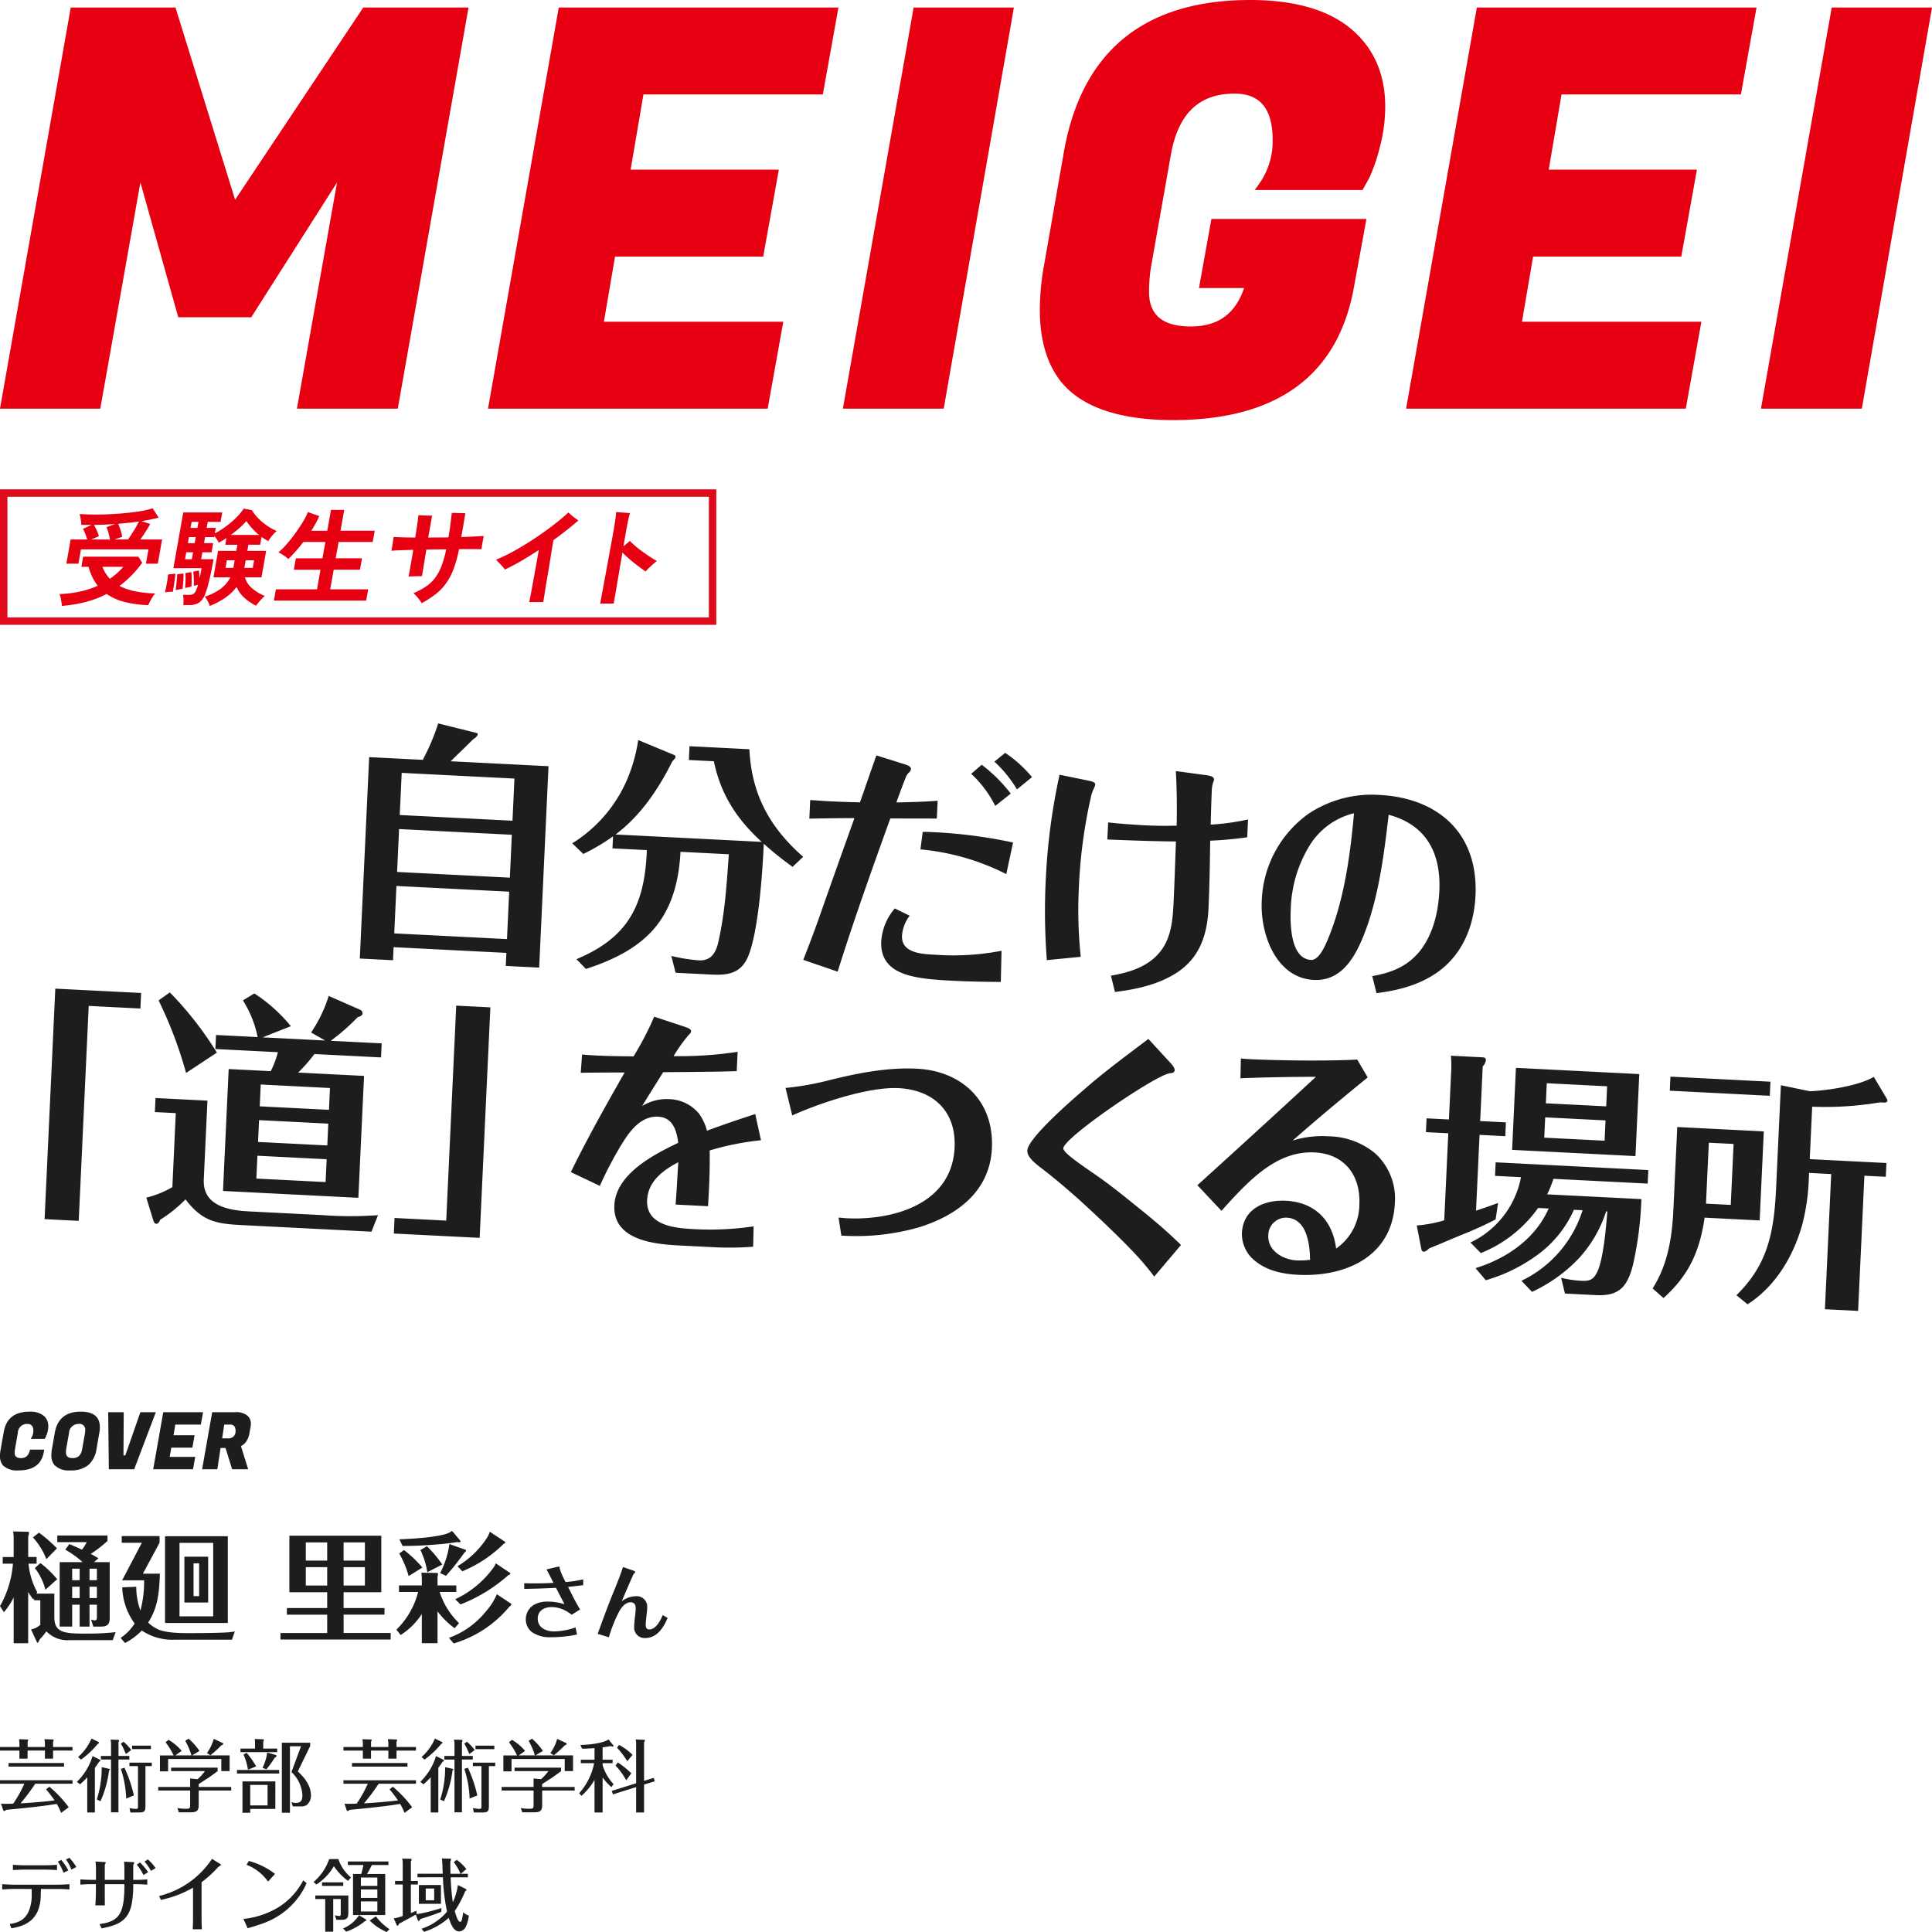
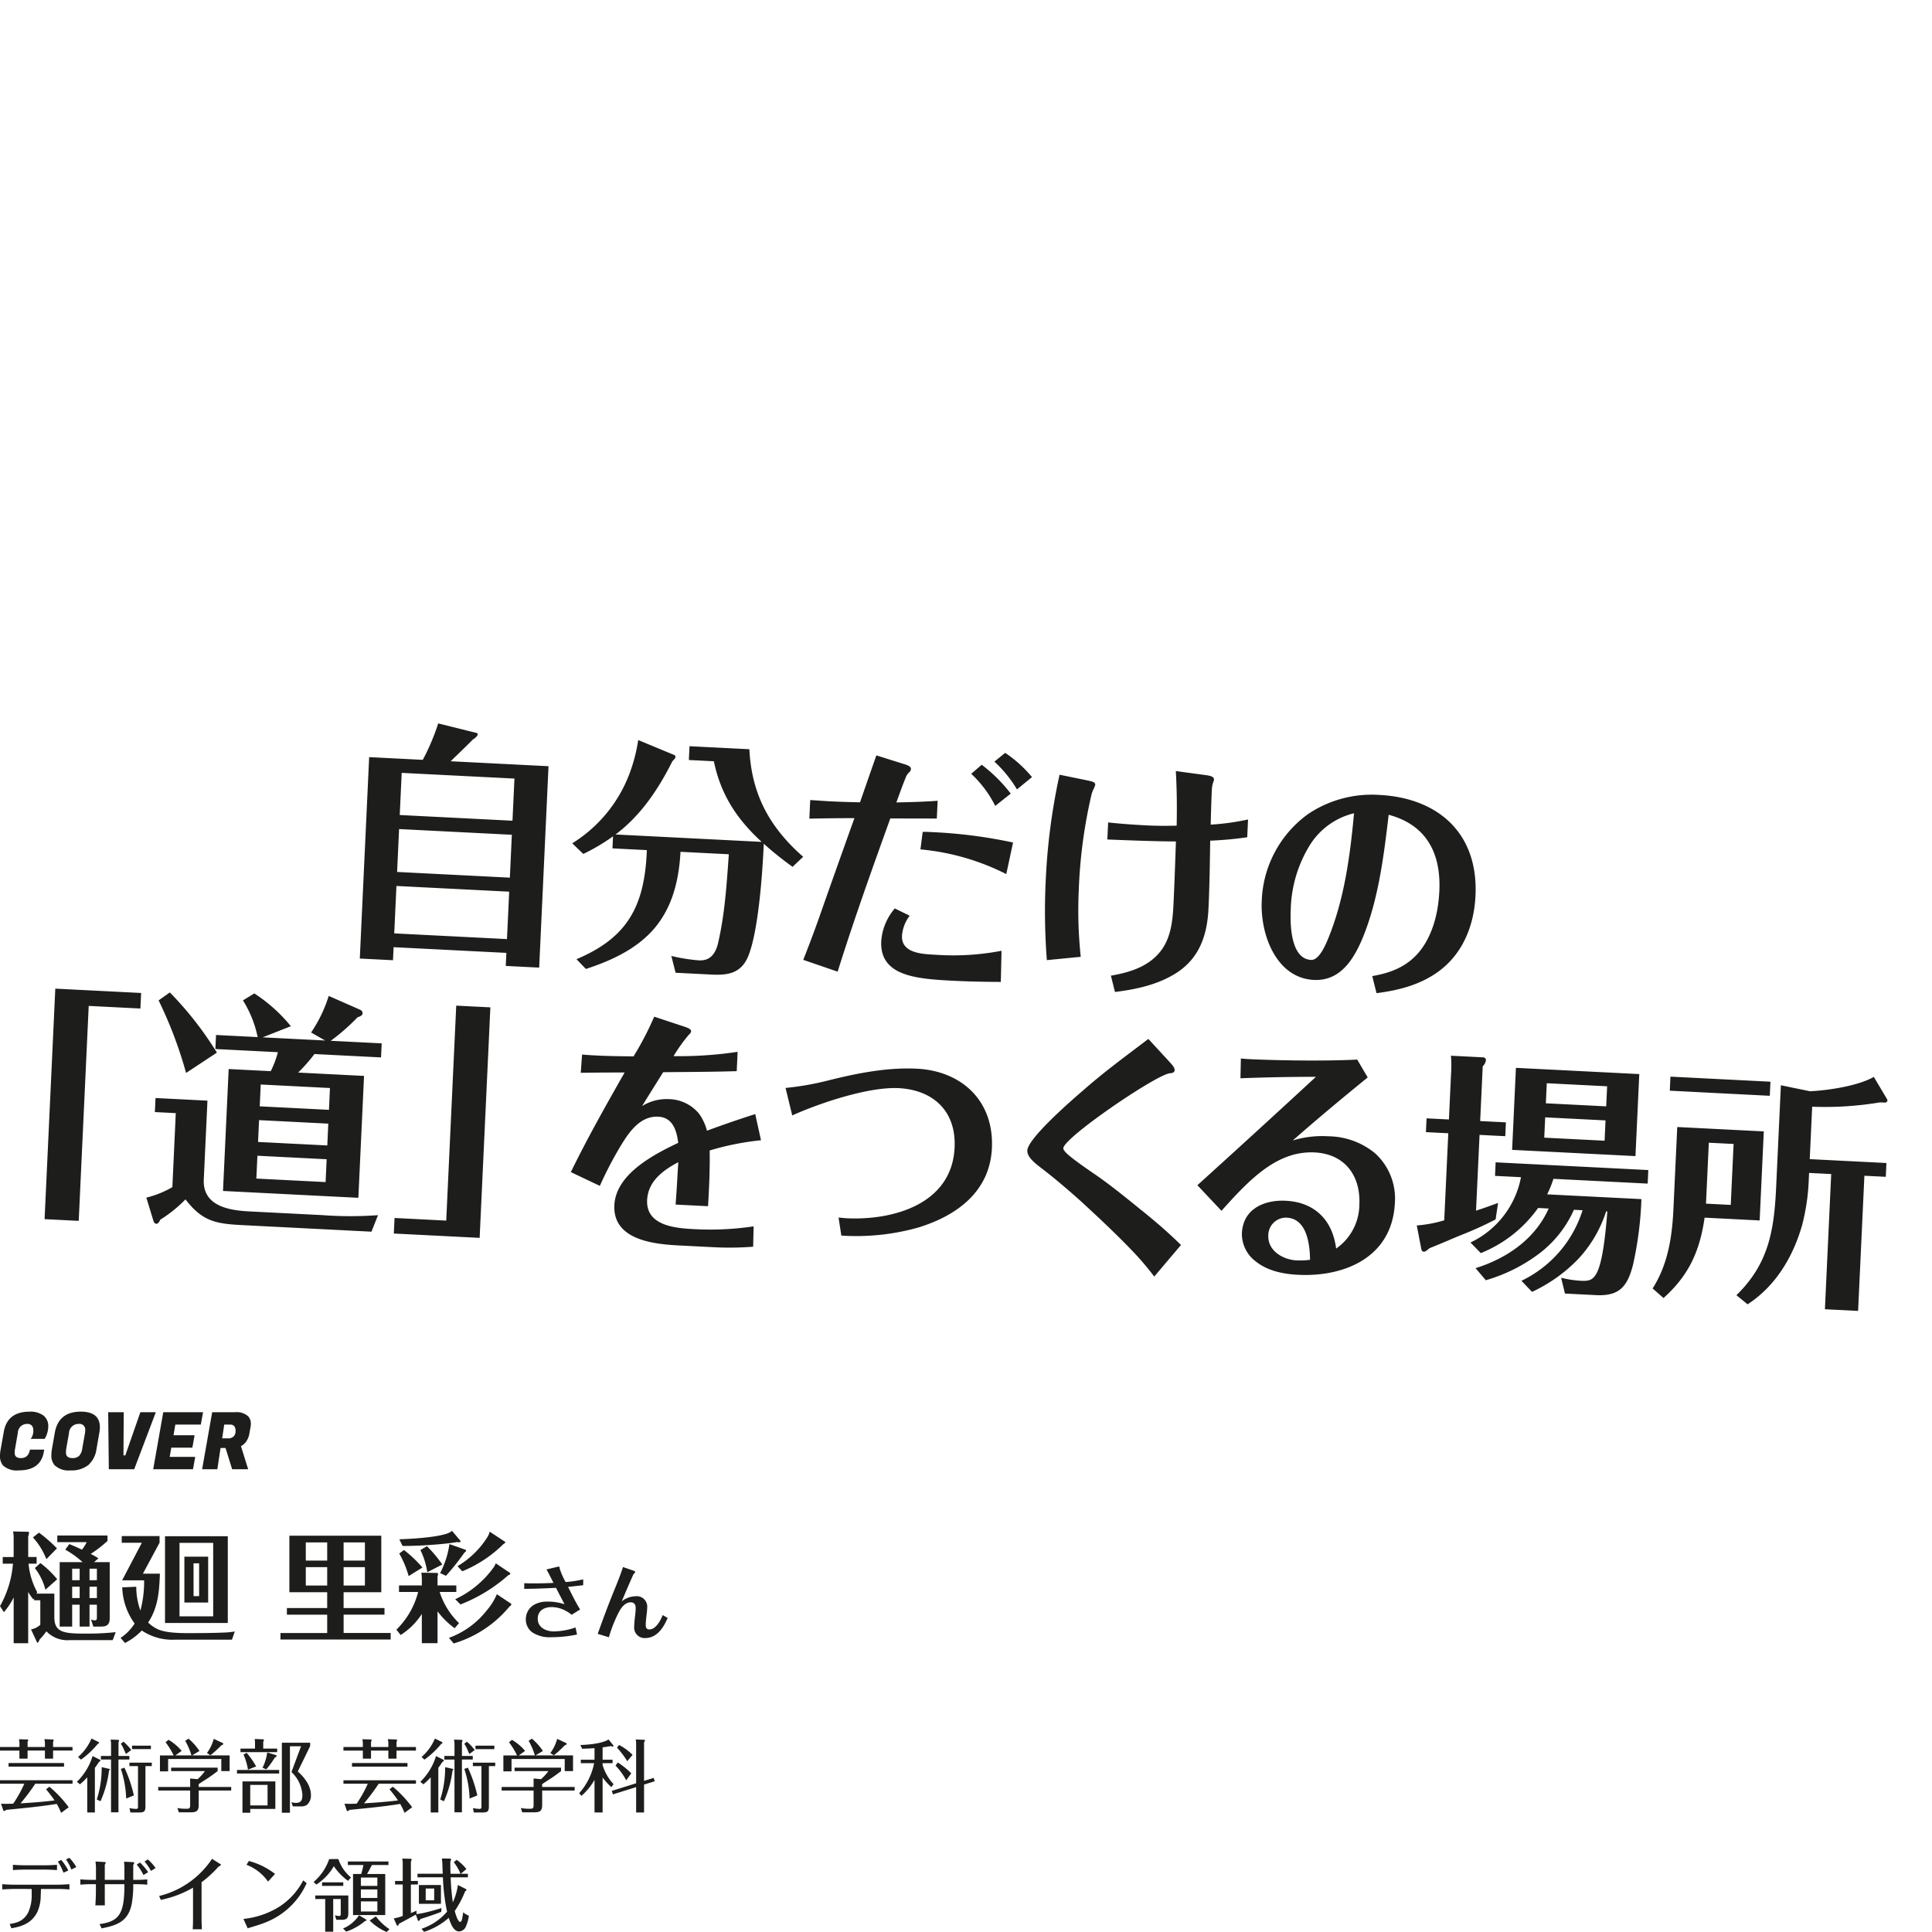
<svg xmlns="http://www.w3.org/2000/svg" width="390" height="390" viewBox="0 0 390 390">
  <defs>
    <clipPath id="clip-path">
-       <rect id="長方形_6836" data-name="長方形 6836" width="390" height="126.136" fill="none" />
-     </clipPath>
+       </clipPath>
  </defs>
  <g id="p_slide_03" transform="translate(-733 -239)">
    <g id="t_info_03" transform="translate(733 518.592)">
      <path id="パス_12528" data-name="パス 12528" d="M6.024-13.944H7.656v-1.344h-1.7V-19.44a2.957,2.957,0,0,0,.168-.7c0-.1-.048-.24-.168-.24L2.9-20.448a6.821,6.821,0,0,1,.12,1.392v3.768H.816v1.344H2.88A20.732,20.732,0,0,1,.264-5.376l.792,1.224A14.544,14.544,0,0,0,3.024-7.128v9.24H5.952V-8.232A13.4,13.4,0,0,0,7.008-6.7l.144-.288v.432H8.4v4.944a3.656,3.656,0,0,1-1.872.936l1.2,2.592c.024.048.072.1.1.1.1,0,.216-.1.432-.648A12.853,12.853,0,0,0,9.624-.288a5.9,5.9,0,0,0,4.752,1.776h8.64l.6-1.608a51.432,51.432,0,0,1-5.76.288H17.04c-4.176,0-5.808-.408-5.808-3.36V-7.9h-3.6l.144-.288A14.913,14.913,0,0,1,6.024-13.944Zm2.112-6.264-1.224.96a14.31,14.31,0,0,1,2.712,4.392L11.76-17.04A30.32,30.32,0,0,0,8.136-20.208Zm10.2,14.544h1.488v2.592c0,.288-.048.576-.408.576a2.744,2.744,0,0,1-.768-.168L19.1-1.248h1.56c1.224,0,1.752-.432,1.752-1.68V-14.256H19.248l.888-.768a14.441,14.441,0,0,0-1.56-.888,25.457,25.457,0,0,0,3.384-2.616v-1.1H11.832v1.344H17.76a7.669,7.669,0,0,1-.96,1.512c-.84-.408-1.68-.768-2.544-1.128l-.816,1.128a19.084,19.084,0,0,1,3.5,2.52H12.312V-1.248h2.52V-5.664h1.512v4.416h1.992Zm-9.912-8.4L7.3-13.056A11.966,11.966,0,0,1,9.432-8.688L11.808-10.8A19.809,19.809,0,0,0,8.424-14.064Zm7.92,1.128v2.328H14.832v-2.328Zm1.992,0h1.488v2.328H18.336Zm0,5.928v-2.28h1.488v2.28Zm-1.992,0H14.832v-2.28h1.512ZM30.168-2.064c2.04-3.072,2.232-6.312,2.376-9.864H29.112l3.36-6.24v-1.344H24.84v1.344H28.9l-3.984,7.584h4.44a22.689,22.689,0,0,1-.744,6.1,13.76,13.76,0,0,1-.84-4.8l-2.832.12a13.086,13.086,0,0,0,2.5,7.3,9.614,9.614,0,0,1-2.832,2.9l.888,1.032a12.452,12.452,0,0,0,3.384-2.52,11.092,11.092,0,0,0,6.84,1.848H47.088l.576-1.656a14.711,14.711,0,0,1-2.04.216c-2.352.1-4.872.12-7.272.12-1.872,0-4.512-.048-6.144-.744A7,7,0,0,1,30.168-2.064Zm3.408-17.424v17.52H46.248v-17.52ZM36.5-18.144H43.3V-3.312H36.5Zm.984,2.784V-6.1h4.8V-15.36Zm1.848,1.344h1.128v6.624H39.336ZM69.624-8.184h7.608v-11.4H58.68v11.4h7.632v3.192H58.176v1.344h8.136v3.7H56.88v1.32H79.128V.048h-9.5v-3.7H77.88V-4.992H69.624Zm0-6.384V-18.24h4.3v3.672Zm-3.312,0h-4.32V-18.24h4.32Zm3.312,1.32h4.3v3.72h-4.3Zm-3.312,0v3.72h-4.32v-3.72ZM80.88-18.864l.648,1.344q2.844,0,5.688-.216c1.8-.12,3.6-.288,5.376-.576l.144.024a1.292,1.292,0,0,0,.264.024c.1,0,.24-.1.24-.168s-.024-.12-.168-.288l-1.56-1.848a3.6,3.6,0,0,1-1.08.576C88.032-19.224,83.5-18.96,80.88-18.864ZM99.12-20.4a4.1,4.1,0,0,1-.5,1.152,18.039,18.039,0,0,1-6,5.808l.96,1.032a25.5,25.5,0,0,0,8.256-5.448c.336-.216.432-.288.432-.408,0-.048,0-.072-.12-.144Zm-8.136,2.5a17.981,17.981,0,0,1-1.872,5.856l1.176.552a49.7,49.7,0,0,0,3.72-4.68c.216-.144.336-.264.336-.432,0-.1-.024-.12-.1-.144Zm-4.536.432-1.32.768a15.481,15.481,0,0,1,1.392,4.488l3.024-1.56A25.275,25.275,0,0,0,86.448-17.472Zm-4.632.768-.96.7a19.912,19.912,0,0,1,1.9,4.56l2.784-1.728A25.887,25.887,0,0,0,81.816-16.7Zm18.528,2.688a4.461,4.461,0,0,1-.552.984A19.966,19.966,0,0,1,92.16-6.768l1.056,1.056a31.94,31.94,0,0,0,9.624-5.88c.288-.12.432-.192.432-.384,0-.072-.048-.1-.192-.192ZM89.016-8.232h3.36v-1.32H88.584v-1.824a1.279,1.279,0,0,0,.1-.456c0-.1-.048-.24-.168-.24L85.32-12.12a10.51,10.51,0,0,1,.1,1.224v1.344H80.808v1.32h3.864A16.245,16.245,0,0,1,80.28-.624l.864,1.08a14.14,14.14,0,0,0,4.272-4.248v5.9h3.168V-4.32A16.615,16.615,0,0,0,92.04-.912l.888-1.032A15.078,15.078,0,0,1,89.016-8.232Zm11.544.456a12.209,12.209,0,0,1-2.04,3.264,17.075,17.075,0,0,1-7.632,5.544l.96,1.128A23.126,23.126,0,0,0,103.1-5.28c.168-.12.384-.264.384-.48,0-.048-.024-.1-.144-.168Zm10.024-5.008c.5.9.944,1.808,1.408,2.72-1.312.064-2.624.1-3.952.1-.64,0-1.3-.016-1.952-.032v1.136c2.144-.016,4.272-.1,6.416-.208.56,1.1,1.136,2.208,1.712,3.312a10.491,10.491,0,0,0-3.376-.528,5.3,5.3,0,0,0-2.832.672,3.381,3.381,0,0,0-1.6,2.9,3.206,3.206,0,0,0,1.248,2.592A6.291,6.291,0,0,0,111.512.9a24.931,24.931,0,0,0,5.232-.544l-.3-1.424a13.951,13.951,0,0,1-4.352.8c-1.584,0-3.28-.752-3.28-2.576,0-1.616,1.312-2.336,2.784-2.336a6.077,6.077,0,0,1,2.192.432,7.178,7.178,0,0,1,1.872,1.12L117.368-4.7c-.912-1.456-1.664-3.024-2.432-4.56,1.024-.1,2.032-.224,3.056-.336v-1.184a21.879,21.879,0,0,1-3.552.544,14.858,14.858,0,0,1-1.2-2.736v-.16c0-.128-.048-.208-.192-.208a2.041,2.041,0,0,0-.528.1Zm15.44-.48c-.528,1.632-1.168,3.216-1.824,4.816-1.168,2.864-2.24,5.76-3.28,8.672l2.256.688a27.913,27.913,0,0,1,1.968-4.992c.464-.912,1.28-2.064,2.416-2.064.752,0,1.024.48,1.024,1.168,0,.512-.064,1.024-.112,1.536a21.152,21.152,0,0,0-.192,2.24,2.108,2.108,0,0,0,2.208,2.272c2.384,0,3.728-2.1,4.544-4.064l-.992-.576c-.416,1.056-1.376,2.9-2.688,2.9-.64,0-.736-.432-.736-.96,0-.512.064-1.008.112-1.5.064-.624.176-1.28.176-1.9a2.112,2.112,0,0,0-2.368-2.336,4.6,4.6,0,0,0-2.768,1.024c.752-1.776,1.5-3.536,2.288-5.3a1.508,1.508,0,0,1,.288-.4.343.343,0,0,0,.144-.24c0-.144-.336-.256-.48-.3Z" transform="translate(-0.264 50)" fill="#1d1d1b" />
      <path id="パス_12529" data-name="パス 12529" d="M4.352.224A4.109,4.109,0,0,1,1.184-.768,2.916,2.916,0,0,1,.576-2.736,6.632,6.632,0,0,1,.688-3.9l.656-3.68q.72-4.048,5.2-4.048a4.334,4.334,0,0,1,2.816.792,2.66,2.66,0,0,1,.96,2.168A4.53,4.53,0,0,1,10.136-7.4a4.466,4.466,0,0,1-.36.936l-.176.32H6.768A2.556,2.556,0,0,0,7.3-7.872a1.363,1.363,0,0,0-.3-.936,1.133,1.133,0,0,0-.9-.344A1.837,1.837,0,0,0,4.176-7.36l-.56,3.232a4.315,4.315,0,0,0-.08.816q0,1.056,1.264,1.056,1.52,0,1.824-1.712H9.5l-.08.464Q8.784.224,4.352.224ZM16.88-11.632q3.856,0,3.856,3.152a6.291,6.291,0,0,1-.112,1.136l-.56,3.2A5.3,5.3,0,0,1,18.4-.848,5.451,5.451,0,0,1,14.8.224,4.074,4.074,0,0,1,11.568-.848a3.045,3.045,0,0,1-.624-2.032,6.951,6.951,0,0,1,.128-1.264l.56-3.2Q12.384-11.632,16.88-11.632ZM15.232-2.256a1.886,1.886,0,0,0,1.28-.416,2.581,2.581,0,0,0,.672-1.536l.544-3.072a3.92,3.92,0,0,0,.048-.576,1.153,1.153,0,0,0-1.312-1.3A1.933,1.933,0,0,0,14.5-7.28l-.544,3.072a5.261,5.261,0,0,0-.064.832Q13.888-2.256,15.232-2.256ZM25.872-2.8l3.04-8.72h3.12L27.664,0h-5.12l-.128-11.52h3.136L25.5-2.8ZM39.536,0H31.5l2.032-11.52h8.032l-.448,2.5H35.968L35.6-6.864h4.256l-.448,2.5H35.152L34.832-2.5h5.152Zm8.512-11.52a3.49,3.49,0,0,1,2.592.8,2.144,2.144,0,0,1,.576,1.536,3.759,3.759,0,0,1-.064.672l-.224,1.248a4.034,4.034,0,0,1-.664,1.68,2.824,2.824,0,0,1-1.048.912L50.672,0H47.44L46.1-4.3H45.1L44.448,0H41.376l2.032-11.52Zm-1.008,2.5h-1.2L45.424-6.24h1.12a1.57,1.57,0,0,0,1.216-.408,1.551,1.551,0,0,0,.368-1.08Q48.128-9.024,47.04-9.024Z" transform="translate(-0.576 17)" fill="#1d1d1b" />
      <path id="パス_12527" data-name="パス 12527" d="M4.608-11.936H.688v.72h3.92v1.632H6.256v-1.632h3.5v1.632h1.648v-1.632h3.92v-.72h-3.92v-1.056a.767.767,0,0,0,.112-.32c0-.144-.144-.144-.256-.144L9.648-13.52a3.933,3.933,0,0,1,.112.96v.624h-3.5v-1.072a.736.736,0,0,0,.128-.336c0-.112-.192-.112-.272-.112l-1.6-.048a4.765,4.765,0,0,1,.1.96ZM2.416-8.7v.72h11.2V-8.7ZM7.808-4.528h7.52v-.7H.688v.7H5.6A25.4,25.4,0,0,1,3.36-.5c-.48.016-.944.032-1.408.032-.352,0-.7,0-1.056-.032L1.312.752c.032.1.1.24.192.24a.9.9,0,0,0,.432-.24C5.344.416,8.752.1,12.144-.448a13.453,13.453,0,0,1,.88,1.808L14.56.224a23.935,23.935,0,0,0-3.9-4.144l-.672.528A25.152,25.152,0,0,1,11.7-1.152C9.408-.864,7.12-.7,4.832-.56A41.37,41.37,0,0,0,7.808-4.528Zm11.344-9.12a10.133,10.133,0,0,1-2.7,3.728l.592.528a17.657,17.657,0,0,0,3.376-3.168c.192-.08.256-.144.256-.224a.176.176,0,0,0-.1-.16Zm3.952,3.52H21.056v.72H23.1V1.248h1.5V-9.408H26.8v-.72H24.608V-12.9a.849.849,0,0,0,.112-.352c0-.1-.1-.128-.176-.128l-1.536-.048a4.719,4.719,0,0,1,.1,1.056Zm2.512-2.88-.544.416a5.862,5.862,0,0,1,.592,1.072c.144.336.288.672.448.992l1.072-.8A9.764,9.764,0,0,0,25.616-13.008Zm5.536.8H27.344v.7h3.808ZM18.3-5.824v7.1H19.84V-7.728c.288-.384.576-.8.832-1.2.192-.112.288-.192.288-.288s-.112-.16-.176-.192l-1.408-.7a12.174,12.174,0,0,1-3.168,5.2l.624.5A13.639,13.639,0,0,0,18.3-5.824ZM30.048-8.08h1.28v-.7H26.816v.7h1.728V.128c0,.256-.032.432-.4.432A9.178,9.178,0,0,1,26.832.4l.176.88h1.728c1.184,0,1.312-.288,1.312-1.408Zm-7.344.9c.08-.064.16-.128.16-.224s-.032-.1-.224-.144l-1.424-.32v.352a20.593,20.593,0,0,1-.992,6.176l.752.352A21.737,21.737,0,0,0,22.7-7.184Zm3.1-.576-.72.24A21.006,21.006,0,0,1,26.16-1.536l1.552-.624A27.187,27.187,0,0,0,25.808-7.76ZM36.08-10.24l1.28-.912a10.2,10.2,0,0,0-2.656-2.24l-.592.5a14.824,14.824,0,0,1,1.632,2.656H32.976v3.216h1.648v-2.5H45.36v2.448h1.68V-10.24H39.456l1.5-.9a12.515,12.515,0,0,0-2.208-2.48l-.672.432a14.086,14.086,0,0,1,1.264,2.944Zm7.76-3.344a8.778,8.778,0,0,1-1.376,2.864l.7.448a19.958,19.958,0,0,0,2.208-2.016c.144-.032.384-.128.384-.3a.19.19,0,0,0-.128-.16ZM40.8-3.872v-.576c.624-.416,1.28-.832,1.92-1.248.64-.432,1.28-.9,1.9-1.376v-.7H35.232v.7h6.832A10.305,10.305,0,0,1,40.576-5.44l-1.5-.144v1.712H32.624v.72h6.448V-.224c0,.72-.176.752-.816.752h-.144A9.06,9.06,0,0,1,36.5.384l.288.864h2.384C40.336,1.248,40.8.992,40.8-.24V-3.152h6.56v-.72Zm13.024-7.744V-12.96a1.151,1.151,0,0,0,.128-.432c0-.08-.128-.1-.208-.1L52.1-13.552a4.859,4.859,0,0,1,.064.832v1.1H49.232v.72H56.64v-.72ZM63.3-12.8H57.584V1.328h1.632V-12.08h2.24L59.52-6.88a6.891,6.891,0,0,1,2.208,4.624c0,.976-.208,1.6-1.312,1.6a2.914,2.914,0,0,1-.9-.144l.272.848h1.52A2.154,2.154,0,0,0,62.624-.24a2.48,2.48,0,0,0,.832-1.968c0-1.9-1.3-3.584-2.656-4.784l2.5-5.136Zm-8.672,1.968a9.883,9.883,0,0,1-.944,3.088l.752.32a15.847,15.847,0,0,0,1.68-2.32c.24-.16.4-.272.4-.384,0-.128-.112-.176-.208-.208Zm-4.784.416a12.657,12.657,0,0,1,.9,3.056l1.648-.656a16.312,16.312,0,0,0-1.92-2.752ZM48.528-7.3v.72H57.04V-7.3ZM51.2.56h5.072V-4.992h-6.64v6.32H51.2Zm3.5-.7H51.2V-4.288h3.5ZM73.936-11.936h-3.92v.72h3.92v1.632h1.648v-1.632h3.5v1.632h1.648v-1.632h3.92v-.72h-3.92v-1.056a.767.767,0,0,0,.112-.32c0-.144-.144-.144-.256-.144l-1.616-.064a3.934,3.934,0,0,1,.112.96v.624h-3.5v-1.072a.736.736,0,0,0,.128-.336c0-.112-.192-.112-.272-.112l-1.6-.048a4.765,4.765,0,0,1,.1.96ZM71.744-8.7v.72h11.2V-8.7Zm5.392,4.176h7.52v-.7H70.016v.7h4.912A25.4,25.4,0,0,1,72.688-.5c-.48.016-.944.032-1.408.032-.352,0-.7,0-1.056-.032L70.64.752c.032.1.1.24.192.24a.9.9,0,0,0,.432-.24C74.672.416,78.08.1,81.472-.448a13.454,13.454,0,0,1,.88,1.808L83.888.224a23.935,23.935,0,0,0-3.9-4.144l-.672.528a25.152,25.152,0,0,1,1.712,2.24c-2.288.288-4.576.448-6.864.592A41.369,41.369,0,0,0,77.136-4.528Zm11.344-9.12a10.133,10.133,0,0,1-2.7,3.728l.592.528a17.657,17.657,0,0,0,3.376-3.168c.192-.08.256-.144.256-.224a.176.176,0,0,0-.1-.16Zm3.952,3.52H90.384v.72h2.048V1.248h1.5V-9.408h2.192v-.72H93.936V-12.9a.849.849,0,0,0,.112-.352c0-.1-.1-.128-.176-.128l-1.536-.048a4.719,4.719,0,0,1,.1,1.056Zm2.512-2.88-.544.416a5.863,5.863,0,0,1,.592,1.072c.144.336.288.672.448.992l1.072-.8A9.764,9.764,0,0,0,94.944-13.008Zm5.536.8H96.672v.7h3.808ZM87.632-5.824v7.1h1.536V-7.728c.288-.384.576-.8.832-1.2.192-.112.288-.192.288-.288s-.112-.16-.176-.192l-1.408-.7a12.174,12.174,0,0,1-3.168,5.2l.624.5A13.639,13.639,0,0,0,87.632-5.824ZM99.376-8.08h1.28v-.7H96.144v.7h1.728V.128c0,.256-.032.432-.4.432A9.178,9.178,0,0,1,96.16.4l.176.88h1.728c1.184,0,1.312-.288,1.312-1.408Zm-7.344.9c.08-.064.16-.128.16-.224s-.032-.1-.224-.144l-1.424-.32v.352a20.593,20.593,0,0,1-.992,6.176l.752.352A21.737,21.737,0,0,0,92.032-7.184Zm3.1-.576-.72.24a21.006,21.006,0,0,1,1.072,5.984L97.04-2.16A27.187,27.187,0,0,0,95.136-7.76Zm10.272-2.48,1.28-.912a10.2,10.2,0,0,0-2.656-2.24l-.592.5a14.824,14.824,0,0,1,1.632,2.656H102.3v3.216h1.648v-2.5h10.736v2.448h1.68V-10.24h-7.584l1.5-.9a12.515,12.515,0,0,0-2.208-2.48l-.672.432a14.086,14.086,0,0,1,1.264,2.944Zm7.76-3.344a8.778,8.778,0,0,1-1.376,2.864l.7.448a19.957,19.957,0,0,0,2.208-2.016c.144-.032.384-.128.384-.3a.19.19,0,0,0-.128-.16Zm-3.04,9.712v-.576c.624-.416,1.28-.832,1.92-1.248.64-.432,1.28-.9,1.9-1.376v-.7H104.56v.7h6.832A10.306,10.306,0,0,1,109.9-5.44l-1.5-.144v1.712h-6.448v.72H108.4V-.224c0,.72-.176.752-.816.752h-.144a9.06,9.06,0,0,1-1.616-.144l.288.864H108.5c1.168,0,1.632-.256,1.632-1.488V-3.152h6.56v-.72Zm12.208-4.4v-.4h2.016v-.7h-2.016v-2.5c.56-.064,1.12-.16,1.68-.256a.888.888,0,0,0,.352.1c.08,0,.16-.032.16-.128a.229.229,0,0,0-.064-.16l-.928-1.152c-1.248.832-4.176,1.088-5.68,1.12l.336.752c.832-.016,1.664-.048,2.512-.112v2.336h-2.768v.7h2.688A12.738,12.738,0,0,1,117.6-2.608l.464.528A12.5,12.5,0,0,0,120.7-5.3V1.28h1.632V-5.792A11.3,11.3,0,0,0,124.1-3.84l.448-.592A9.736,9.736,0,0,1,122.336-8.272ZM130.7-5.1V-12.9a.59.59,0,0,0,.176-.352c0-.112-.112-.144-.208-.144l-1.648-.064a4.862,4.862,0,0,1,.08.96v7.888l-4.928,1.536.256.7L129.1-3.84V1.28h1.6V-4.352l2.16-.672L132.64-5.7Zm-5.056-7.248-.4.56a16.238,16.238,0,0,1,2.064,2.72l1.072-1.28A10.949,10.949,0,0,0,125.648-12.352Zm-.256,3.536-.448.624a13.6,13.6,0,0,1,2.16,2.976l1.024-1.408A15.813,15.813,0,0,0,125.392-8.816ZM14,10.768A8.293,8.293,0,0,1,15.088,12.8l1.008-.5A10.528,10.528,0,0,0,14.7,10.432Zm-1.632.432A10.531,10.531,0,0,1,13.5,13.44l.976-.448a10.518,10.518,0,0,0-1.424-2.128Zm-.176,1.712V11.84c-.848.064-1.7.1-2.528.1H5.936q-1.32,0-2.64-.1v1.072q1.32-.1,2.64-.1H9.664C10.5,12.816,11.344,12.848,12.192,12.912ZM7.072,16.72c.016.336.016.672.016,1.008a8.525,8.525,0,0,1-.7,3.728C5.5,23.1,4.3,23.536,2.64,23.792l.352.864c2.24-.384,4.144-1.088,5.248-3.312a8.264,8.264,0,0,0,.672-3.376L8.96,16.72h3.312c.816,0,1.632.032,2.432.1V15.76c-.816.048-1.616.1-2.432.1H3.68c-.848,0-1.7-.048-2.544-.1v1.056c.848-.048,1.712-.1,2.56-.1ZM32.1,12.5a9.552,9.552,0,0,0-1.568-1.744l-.672.432a9.421,9.421,0,0,1,1.3,1.888ZM20.048,15.76v1.152c0,1.04-.032,2.08-.112,3.12h1.92c-.016-1.024-.016-2.048-.016-3.072v-1.2h3.952a25,25,0,0,1-.144,3.28c-.416,3.264-1.7,4.352-4.864,4.768l.416.864c3.168-.608,5.344-1.424,6.064-4.864a20.659,20.659,0,0,0,.32-4.048h.64c.72,0,1.472.032,2.192.1V14.784c-.752.064-1.5.1-2.24.1h-.592V11.936a1.5,1.5,0,0,1,.1-.24.629.629,0,0,0,.1-.288c0-.064-.1-.1-.368-.112l-1.68-.08c.032.448.064.9.064,1.344v2.32H21.84V11.856a.561.561,0,0,1,.1-.224.464.464,0,0,0,.1-.24c0-.064-.128-.1-.352-.112l-1.728-.1a9.96,9.96,0,0,1,.1,1.7v2h-.88c-.752,0-1.52-.032-2.272-.1v1.072c.752-.064,1.52-.1,2.272-.1Zm8.24-3.952a9.616,9.616,0,0,1,1.36,2.1l.944-.576a11.968,11.968,0,0,0-1.648-1.952Zm15.2-1.168a17.907,17.907,0,0,1-10.672,7.5l.336.784a21.36,21.36,0,0,0,6.5-2.464v6.32c0,.688-.016,1.392-.064,2.08H41.44c-.032-.7-.064-1.408-.064-2.128V15.36a22.563,22.563,0,0,0,3.3-3.008,1.608,1.608,0,0,1,.384-.288c.144-.08.24-.16.24-.224,0-.048-.144-.144-.192-.176Zm6.96,1.2A9.477,9.477,0,0,1,54.8,15.232l1.408-1.552a14.835,14.835,0,0,0-5.28-2.608Zm.24,12.832a3.373,3.373,0,0,1,.48-.16c1.056-.32,2.128-.64,3.12-1.04a15.275,15.275,0,0,0,4.192-2.48,14.973,14.973,0,0,0,4.112-5.456l-.7-.544a13.94,13.94,0,0,1-5.216,5.552,17.017,17.017,0,0,1-6.848,2.224ZM67.136,10.688a10.464,10.464,0,0,1-3.152,4.624l.576.512a10.953,10.953,0,0,0,3.52-3.7,11.712,11.712,0,0,0,2.864,2.96l.592-.688a8.165,8.165,0,0,1-2.544-3.712Zm8.624,1.2H79.1v-.72H70.912v.72h3.136A17.543,17.543,0,0,1,73.6,13.7H71.952v8.288h6.5V13.7h-3.68C75.136,13.12,75.44,12.5,75.76,11.888ZM73.536,16.1v-1.68h3.328V16.1Zm-7.84,0h4.288v-.72H65.7Zm11.168.72v1.712H73.536V16.816Zm-8.912,1.936h1.52V21.6c0,.368,0,.576-.272.576a4.028,4.028,0,0,1-.912-.144l.3.912h1.072c1.168,0,1.344-.448,1.344-1.5V18.032H64.336v.72h2v6.592h1.616Zm8.912.48v2.032H73.536V19.232Zm-6.288,6.1a11.76,11.76,0,0,0,3.76-2.112l.144-.048c.1-.032.176-.08.176-.176,0-.048-.048-.1-.1-.128l-1.392-.848A7.171,7.171,0,0,1,69.936,24.7Zm8.16.08.576-.576a10.551,10.551,0,0,1-2.736-2.592l-1.264.848A11.08,11.08,0,0,0,78.736,25.408Zm13.36-6a44.3,44.3,0,0,1-.432-5.04h3.472v-.72H93.7l1.136-.944a8.741,8.741,0,0,0-1.968-1.872l-.576.48a10.114,10.114,0,0,1,1.36,2.336H91.632c-.032-.832-.048-1.664-.032-2.5a1.054,1.054,0,0,0,.144-.416c0-.112-.08-.144-.208-.144l-1.648-.032A14.453,14.453,0,0,1,90,12.032c.016.528.032,1.072.064,1.616h-5.1v.72H90.1a39.013,39.013,0,0,0,.832,6.928,11.463,11.463,0,0,1-5.152,3.456l.512.624a13.844,13.844,0,0,0,4.992-2.832c.288.928.88,2.752,2.08,2.752a1.607,1.607,0,0,0,1.408-1.088,7.331,7.331,0,0,0,.56-2.1,4.178,4.178,0,0,1-1.152-.672,10.582,10.582,0,0,1-.24,1.424c-.08.32-.16.5-.352.5-.256,0-.48-.384-.672-.848a13.191,13.191,0,0,1-.432-1.344,21.194,21.194,0,0,0,2.112-4c.1-.048.256-.128.256-.256,0-.112-.08-.16-.176-.208L93.12,15.92A12.294,12.294,0,0,1,92.1,19.408Zm-8.464-4.3V11.136a.533.533,0,0,0,.144-.336c0-.128-.08-.176-.192-.176l-1.7-.032a4.918,4.918,0,0,1,.1,1.088V15.1H80.432v.72h1.552v6.352a11.614,11.614,0,0,1-1.808.5L80.768,24a.168.168,0,0,0,.16.128c.144,0,.208-.112.3-.384,1.136-.608,2.3-1.232,3.408-1.856l.4,1.168a.17.17,0,0,0,.16.112c.128,0,.224-.128.368-.384,1.408-.432,2.816-.912,4.192-1.44l.048-.768c-.784.24-1.936.592-3.04.848a14.865,14.865,0,0,1-1.984.368l-.016-.688c-.368.176-.752.336-1.136.48v-5.76H85.04V15.1Zm1.616.816v3.792H89.7V15.92Zm1.376.7h1.712v2.368H86.624Z" transform="translate(-0.688 85)" fill="#1d1d1b" />
    </g>
    <g id="t_mainv_logo_03" transform="translate(733 239)" clip-path="url(#clip-path)">
      <path id="パス_12560" data-name="パス 12560" d="M236.834,84.8c-10.827,0-18.434-2.588-22.608-7.693-2.875-3.569-4.329-8.49-4.328-14.63a52.136,52.136,0,0,1,.913-9.248l3.934-22.48C218.322,10.344,230.975,0,252.354,0c8.83,0,15.646,1.93,20.259,5.736,4.654,3.842,7.014,9.159,7.014,15.806a31.948,31.948,0,0,1-1.094,8.175,34.341,34.341,0,0,1-2.12,6.186l-1.364,2.448H253.286l.835-1.161a14.888,14.888,0,0,0,2.785-8.894c0-6.331-2.519-9.4-7.7-9.4-7.228,0-11.443,4.105-12.885,12.549l-3.825,21.6a31.991,31.991,0,0,0-.55,5.832c0,4.727,2.758,7.025,8.432,7.026h0c5.475,0,9-2.54,10.758-7.756h-9.107l2.511-13.948h31.292l-2.522,13.79c-3.207,17.791-15.479,26.81-36.473,26.81Z" fill="#e60012" />
      <path id="パス_12561" data-name="パス 12561" d="M354.578,1.52H298.123L283.841,82.49H340.3l3.146-17.544H307.231l2.247-13.157h29.915l3.152-17.546H312.631l2.586-15.179h36.212Z" fill="#e60012" />
      <path id="パス_12562" data-name="パス 12562" d="M390,1.52H369.758L355.476,82.49h20.358Z" fill="#e60012" />
      <path id="パス_12563" data-name="パス 12563" d="M94.578,1.52H73.324l-25.866,38.8L35.424,1.52H14.283L0,82.489H20.243l8.1-45.657,7.646,27.209H50.719L68.037,36.832l-8.1,45.657H80.3Z" fill="#e60012" />
      <path id="パス_12564" data-name="パス 12564" d="M169.249,1.52H112.794L98.512,82.49h56.455l3.15-17.546H121.906l2.247-13.157h29.914l3.149-17.544H127.3l2.587-15.179H166.1Z" fill="#e60012" />
      <path id="パス_12565" data-name="パス 12565" d="M204.667,1.52H184.43L170.147,82.49H190.5Z" fill="#e60012" />
      <g id="パス_12566" data-name="パス 12566" transform="translate(0 98.781)" fill="none">
        <path d="M0,0H144.593V27.355H0Z" stroke="none" />
-         <path d="M 1.5 1.5 L 1.5 25.855 L 143.093 25.855 L 143.093 1.5 L 1.5 1.5 M 0 0 L 144.593 0 L 144.593 27.355 L 0 27.355 L 0 0 Z" stroke="none" fill="#e00a1d" />
+         <path d="M 1.5 1.5 L 143.093 25.855 L 143.093 1.5 L 1.5 1.5 M 0 0 L 144.593 0 L 144.593 27.355 L 0 27.355 L 0 0 Z" stroke="none" fill="#e00a1d" />
      </g>
      <path id="パス_12567" data-name="パス 12567" d="M12.483,122.315a7.041,7.041,0,0,0-.08-.753c-.046-.3-.1-.609-.166-.913a4,4,0,0,0-.224-.733,23.059,23.059,0,0,0,4.122-.5,19,19,0,0,0,3.6-1.167,9.585,9.585,0,0,1-1.075-1.708,10.828,10.828,0,0,1-.772-2.116H16.424l.362-2.058H27.928l.782,1.226a21.163,21.163,0,0,1-4.586,4.689,12.414,12.414,0,0,0,3.23,1.093,22.094,22.094,0,0,0,3.981.414,5.571,5.571,0,0,0-.545.742c-.19.3-.358.6-.508.891s-.274.545-.365.743a23.641,23.641,0,0,1-4.654-.627,10.959,10.959,0,0,1-3.732-1.645,19.782,19.782,0,0,1-4.231,1.625,28.456,28.456,0,0,1-4.809.795m.91-8.531.86-4.885h3.347c-.111-.367-.233-.742-.391-1.124a9.291,9.291,0,0,0-.469-1.019l1.759-.806c-.694.014-1.4.014-2.1,0a7.39,7.39,0,0,0-.11-1.121,8.543,8.543,0,0,0-.224-1.063q1.368.085,2.978.1t3.281-.073q1.668-.084,3.257-.245t2.932-.385a15.894,15.894,0,0,0,2.293-.556l1.215,1.893c-.5.127-1.046.251-1.624.371s-1.192.231-1.831.329l1.745.573q-.317.6-.88,1.487T28.32,108.9h4.4l-.861,4.885h-2.4l.509-2.886H16.342l-.508,2.886Zm5.012-4.876h3.779a12.473,12.473,0,0,0-.293-1.326,7.772,7.772,0,0,0-.407-1.178l1.763-.615q-1.048.062-2.114.111c-.71.031-1.435.053-2.177.061a11.279,11.279,0,0,1,.556,1.083,6.951,6.951,0,0,1,.438,1.206Zm3.78,7.938c.489-.353.957-.729,1.41-1.124a12.048,12.048,0,0,0,1.27-1.3h-4.2a7,7,0,0,0,1.524,2.42m.892-7.938h2.758c.227-.325.478-.7.749-1.125s.544-.859.8-1.305.483-.845.658-1.2q-1,.148-2.052.254t-2.169.213a8.161,8.161,0,0,1,.5,1.253,7.9,7.9,0,0,1,.333,1.379Z" fill="#e60012" />
      <path id="パス_12568" data-name="パス 12568" d="M33.3,119.577q.123-.468.254-1.136c.086-.445.165-.891.236-1.335a9.858,9.858,0,0,0,.126-1.137l1.493-.169c-.024.3-.064.669-.121,1.114s-.121.891-.2,1.347-.137.849-.195,1.188a5.373,5.373,0,0,0-.782.021q-.446.043-.814.111m9.046,2.736a3.123,3.123,0,0,0-.232-.605c-.115-.233-.24-.467-.375-.7a3.345,3.345,0,0,0-.4-.564,11.057,11.057,0,0,0,3.089-1.516,6.5,6.5,0,0,0,2.078-2.388H43.085l.943-5.345H47.7l.223-1.233H45.483l.24-1.358q-.412.279-.814.52c-.27.161-.521.308-.755.434a4.489,4.489,0,0,0-.353-.646,7.3,7.3,0,0,0-.512-.713l-.036.214H41.4l-.217,1.225h1.845l-.325,1.845H40.857l-.251,1.4h2.505q-.215,1.209-.488,2.54t-.579,2.5a17.51,17.51,0,0,1-.613,1.964,3.682,3.682,0,0,1-1.232,1.751,3.72,3.72,0,0,1-2.1.5H37a7.719,7.719,0,0,0,.042-1.075,4.671,4.671,0,0,0-.1-.986h1.166a1.84,1.84,0,0,0,.947-.195,1.925,1.925,0,0,0,.607-.911c.047-.112.1-.253.158-.416a5.113,5.113,0,0,0,.153-.517c-.147.042-.309.085-.478.127a3.456,3.456,0,0,0-.368.111q.024-.616-.007-1.466a11.147,11.147,0,0,0-.124-1.4l1.13-.275a6.888,6.888,0,0,1,.1.7c.027.284.05.573.07.87.075-.354.146-.7.217-1.05s.128-.669.181-.966h-5.69l1.985-11.249h7.874l-.334,1.893h-2.59l-.217,1.224h1.846l-.2,1.1a14.888,14.888,0,0,0,2.2-1.368,19.35,19.35,0,0,0,2.116-1.8,10.093,10.093,0,0,0,1.509-1.834l1.68.34A7.629,7.629,0,0,0,52.1,104.6a11.535,11.535,0,0,0,1.764,1.485,10.939,10.939,0,0,0,1.992,1.1,7.777,7.777,0,0,0-.977,1.019,7.152,7.152,0,0,0-.721,1.018q-.334-.168-.676-.382c-.228-.141-.455-.293-.684-.465l-.273,1.589h-2.38l-.217,1.232h3.8l-.943,5.345h-3.35a4.507,4.507,0,0,0,1.5,2.247A9.17,9.17,0,0,0,53.46,120.3a5.965,5.965,0,0,0-.623.587c-.235.247-.456.5-.668.754s-.368.465-.484.637a10.392,10.392,0,0,1-2.3-1.555,6.341,6.341,0,0,1-1.631-2.247,9.67,9.67,0,0,1-2.4,2.275,16.4,16.4,0,0,1-3.006,1.57m-6.9-3.23q.068-.379.135-1t.126-1.235a8.4,8.4,0,0,0,.045-.925l1.283-.168c.012.253.008.576-.011.966s-.045.781-.075,1.155-.066.709-.1.977c-.143.015-.369.052-.676.112s-.548.1-.722.127m3.012-12.531h1.38l.222-1.224h-1.38Zm-.542,3.078h1.38l.217-1.225h-1.38Zm-.573,3.247h1.38l.247-1.4h-1.38Zm0,5.79q.051-.4.076-.977c.016-.382.028-.758.03-1.126a7.166,7.166,0,0,0-.044-.891l1.224-.212c.025.254.041.567.048.935s0,.731,0,1.092a7.687,7.687,0,0,1-.057.923l-.373.075-.529.111-.374.074m9.245-10.7H52.3a13.287,13.287,0,0,1-1.455-1.382,10.505,10.505,0,0,1-1.107-1.422,14.734,14.734,0,0,1-1.416,1.411q-.83.733-1.732,1.392m-1.064,6.643H47.1l.269-1.527H45.793Zm3.8,0h1.7l.27-1.527H49.6Z" fill="#e60012" />
      <path id="パス_12569" data-name="パス 12569" d="M55.291,121.233l.4-2.271h8.3l.7-3.946H59.317l.408-2.315h5.368l.586-3.289H61.238q-.77,1-1.563,1.892a20.793,20.793,0,0,1-1.493,1.549,3.039,3.039,0,0,0-.542-.477c-.247-.177-.5-.346-.76-.509a3.69,3.69,0,0,0-.684-.36,13.348,13.348,0,0,0,1.6-1.576q.891-1.008,1.758-2.208t1.57-2.338a11.835,11.835,0,0,0,1.024-2.017l2.3.807a18.7,18.7,0,0,1-1.627,2.971h3.246l.741-4.213h2.672l-.741,4.2h6.9l-.4,2.272H68.347l-.58,3.286h5.306l-.407,2.315H67.361l-.7,3.956h7.66l-.4,2.272Z" fill="#e60012" />
      <path id="パス_12570" data-name="パス 12570" d="M85.123,121.761a5.224,5.224,0,0,0-.461-.691c-.2-.263-.41-.515-.63-.763a3.851,3.851,0,0,0-.586-.563,14.433,14.433,0,0,0,2.588-1.378,7.762,7.762,0,0,0,1.825-1.751,9.964,9.964,0,0,0,1.283-2.4,22.15,22.15,0,0,0,.936-3.322q-1,0-2,.011t-2.019.032q-.195,1.226-.381,2.345t-.316,1.91c-.086.53-.148.9-.186,1.114q-.556,0-1.352.021t-1.358.063q.1-.465.249-1.295t.334-1.893q.188-1.062.368-2.208-1.494.045-2.647.085t-1.753.1q.106-.594.241-1.422c.091-.557.151-1,.189-1.359q.732.042,1.863.074t2.508.032q.255-1.548.43-2.791T84.461,104c.221.013.519.028.891.042s.733.025,1.087.032.618.01.8.01c-.05.2-.117.55-.2,1.051s-.195,1.093-.314,1.771c-.045.256-.09.518-.138.782s-.1.543-.145.828q1-.024,2.03-.021t2.052-.023q.195-1.122.333-2.142c.092-.684.165-1.271.224-1.772s.1-.845.117-1.029c.185,0,.455.007.813.02s.721.025,1.087.033.649.009.847.009c-.024.142-.07.4-.135.765s-.135.791-.214,1.27-.157.965-.245,1.453-.163.931-.234,1.327q1.368-.042,2.53-.1t2-.112q-.053.292-.154.816t-.183,1.041c-.055.346-.093.618-.112.817q-.7-.022-1.885-.023H92.67a26.361,26.361,0,0,1-1.092,3.97,12.738,12.738,0,0,1-1.5,2.887A10.632,10.632,0,0,1,88,119.89a20.669,20.669,0,0,1-2.876,1.868" fill="#e60012" />
      <path id="パス_12571" data-name="パス 12571" d="M106.832,121.529q.093-.4.253-1.252t.37-1.985q.213-1.135.446-2.411t.455-2.523l.412-2.339q-1.8,1.193-3.549,2.211t-3.3,1.741a5.248,5.248,0,0,0-.5-.627q-.355-.39-.724-.781c-.245-.256-.433-.446-.568-.575a35.664,35.664,0,0,0,3.9-1.91q2.039-1.143,4.023-2.471t3.713-2.658q1.733-1.336,2.979-2.5c.144.141.333.319.586.531s.5.417.772.616.488.354.649.467q-2.208,1.931-5.028,3.969-.195,1.1-.432,2.566t-.488,3.029q-.256,1.563-.5,2.981t-.4,2.462c-.112.695-.189,1.182-.239,1.466Z" fill="#e60012" />
      <path id="パス_12572" data-name="パス 12572" d="M121.154,121.846q.06-.334.223-1.21t.391-2.089q.222-1.225.488-2.654l.54-2.939q.276-1.5.536-2.918t.462-2.56q.255-1.449.415-2.541a12.224,12.224,0,0,0,.158-1.563q.333.021.87.063c.354.029.712.054,1.068.075l.871.053c-.09.269-.2.69-.328,1.262s-.272,1.3-.425,2.177l-.581,3.287q.789-.636,1.3-1.1a14.178,14.178,0,0,0,1.185,1.1c.454.383.939.757,1.447,1.126s1,.71,1.5,1.029.924.586,1.312.8q-.6.488-1.224,1.061a10.576,10.576,0,0,0-1.036,1.06q-.663-.465-1.5-1.092t-1.669-1.336q-.841-.714-1.506-1.391-.267,1.527-.548,3.162t-.528,3.11q-.248,1.474-.437,2.547c-.126.713-.214,1.206-.26,1.474Z" fill="#e60012" />
    </g>
    <path id="t_mainv_copy_03" d="M371.556,77.37l-.874-.045a67.313,67.313,0,0,1-13.71.88l-.492,10.581,15.481.784-.13,2.784-4.319-.218-1.269,27.29-6.7-.339,1.269-27.29-4.465-.226-.052,1.114a42.8,42.8,0,0,1-1.3,9.221c-1.813,6.556-5.448,12.564-11.065,16.187l-2.249-1.839c6.471-6.321,7.607-12.962,8.019-21.823l.956-20.557,5.878,1.211c3.656-.17,9.73-1.081,12.879-2.9l2.617,4.4a.7.7,0,0,1,.129.362C372.145,77.248,371.847,77.385,371.556,77.37Zm-43.327-2.4.132-2.836,20.188,1.022L348.417,76Zm1.507,7.333,17.47.885-.836,17.974-11.113-.563c-1.007,7-3.32,11.759-8.294,16.227l-2.2-1.938c3.043-4.769,3.93-10.256,4.192-15.876Zm10.8,15.721.572-12.3-5-.253-.572,12.3Zm-35.795-5.263a22.264,22.264,0,0,1-1.264,3.134l19.023.963a71.6,71.6,0,0,1-1.685,13.211c-1.134,4.51-2.827,6.4-7.486,6.168l-6.26-.317-.776-3.186a21.378,21.378,0,0,0,4.009.609c1.553.079,2.436-.08,3.242-1.714,1.285-2.523,1.843-9.3,2.079-12.278l-.243-.013a25.619,25.619,0,0,1-5.5,9.466,31.156,31.156,0,0,1-9.46,6.779l-2.134-2.239A23.621,23.621,0,0,0,310.622,99.1l-1.747-.089a22.659,22.659,0,0,1-6.624,8.546,33.257,33.257,0,0,1-11.16,5.677l-2.075-2.439c6.17-1.921,11.992-5.788,14.763-12.042l-2.135-.108a26.048,26.048,0,0,1-11.562,9.108l-2.09-2.136a18.385,18.385,0,0,0,10.2-13.187l-5.241-.265.127-2.734,30.816,1.56-.127,2.734ZM296.4,86.914l.77-16.556,24.9,1.26-.77,16.556Zm6.487-2.463,12.181.617.19-4.1-12.18-.617Zm.511-10.987-.188,4.051,12.181.616.188-4.05Zm-8.377,10.69-5.193-.262-.711,15.29c1.53-.481,2.966-1.017,4.45-1.551l-.5,3.325a71.109,71.109,0,0,1-6.61,3.015c-2.23.9-4.466,1.905-6.746,2.8-.608.528-.86.718-1.152.7s-.427-.224-.506-.634l-.9-4.664a25.494,25.494,0,0,0,5.545-1.039l.817-17.569-4.513-.228.129-2.785,4.514.229.428-9.215a22.688,22.688,0,0,0-.024-3.655l6.454.326c.339.018.624.184.605.589a2.162,2.162,0,0,1-.642,1.236l-.513,11.038,5.193.263ZM281.236,51.128c-3.67,2.555-7.9,3.609-12.208,4.153l-.862-3.444c3.874-.667,7.194-1.97,9.727-5.191,2.589-3.371,3.621-7.785,3.817-11.987.365-7.848-2.782-13.387-10.229-15.388-.966,8.223-2.058,17.05-5.186,24.707-1.864,4.524-4.6,8.9-9.935,8.633-7.522-.381-10.815-9.073-10.5-15.909a22.572,22.572,0,0,1,9.379-17.593,23.051,23.051,0,0,1,14.382-3.84c11.6.587,19.984,7.508,19.388,20.317C288.722,41.814,286.314,47.579,281.236,51.128ZM255.529,25.467a25.887,25.887,0,0,0-3.818,13.053c-.141,3.038.029,9.847,4.105,10.053,1.6.081,2.859-2.9,3.405-4.192,3.288-7.954,4.477-16.775,5.268-25.414A14.5,14.5,0,0,0,255.529,25.467Zm5.508,43.366c1.364-.032,2.727-.065,4.093-.148l2.118,3.609c-5.106,4.157-10.166,8.366-15.136,12.734a20.148,20.148,0,0,1,7.19-.854,15.121,15.121,0,0,1,9.424,3.42,12.335,12.335,0,0,1,4.01,10c-.516,11.089-10.281,15.01-19.55,14.54-2.96-.15-6.093-.765-8.486-2.662a6.931,6.931,0,0,1-2.847-5.727c.233-5.013,4.644-6.769,8.866-6.555,5.726.29,9.407,3.775,10.155,9.649a10.9,10.9,0,0,0,4.692-8.847c.283-6.076-3.122-10.257-8.994-10.555-7.522-.381-13.039,5.278-18.838,11.785l-4.867-5.169Q244.9,83.166,256.8,72.171c-5.059,0-10.171.095-15.239.294l.089-4c.774.09,1.55.129,2.327.169C249.314,68.849,255.341,68.951,261.038,68.833ZM250.9,100.6a3.579,3.579,0,0,0-3.716,3.567c-.149,3.19,3.078,4.926,5.7,5.059a16.449,16.449,0,0,0,2.729-.116C255.571,105.858,254.93,100.8,250.9,100.6ZM242.93,23.814a74.721,74.721,0,0,1-7.475.688c-.066,4.564-.132,9.128-.344,13.685-.249,5.367-1.825,9.956-6.341,12.925-3.762,2.449-8.184,3.392-12.538,3.933l-.82-3.289c3.58-.631,7.376-1.708,9.851-4.729,2.318-2.776,2.638-6.515,2.8-10.059.191-4.1.333-8.2.475-12.308-4.619-.031-9.232-.213-13.845-.4l.16-3.443c2.565.282,5.183.465,7.755.6,1.989.1,4.033.1,6.078.054.073-3.65.048-7.306-.168-11.022l5.994.811c1.257.165,1.733.392,1.707.949a2.339,2.339,0,0,1-.172.55,5.564,5.564,0,0,0-.267,1.56c-.108,2.329-.166,4.61-.226,6.942a48.526,48.526,0,0,0,7.54-1.04Zm-31.406-8.745a100.717,100.717,0,0,0-2.6,19.407,88.894,88.894,0,0,0,.4,13.469l-6.841.668a127.285,127.285,0,0,1-.2-16.656,124.737,124.737,0,0,1,2.766-20.77l5.589,1.146c.963.2,1.638.336,1.612.893a4.561,4.561,0,0,1-.331.846A6.1,6.1,0,0,0,211.524,15.069Zm-19.63-6.526,2.174-1.768a25.246,25.246,0,0,1,5.415,4.893l-3.034,2.485A25.05,25.05,0,0,0,191.894,8.543Zm.168,8.941A22.628,22.628,0,0,0,187.207,11l2.128-1.821A31,31,0,0,1,195.193,15Zm-11.792,2.549c-3.113-.006-6.226-.01-9.388-.018-3.685,10.217-7.376,20.536-10.631,30.927l-6.943-2.382c1.1-2.786,2.156-5.575,3.164-8.417,2.356-6.732,4.761-13.462,7.165-20.191-3.064,0-6.083.047-9.1.1l.174-3.747c1.359.069,2.715.188,4.074.257,1.99.1,3.982.151,5.974.2,1.121-3.191,2.192-6.334,3.31-9.475l5.418,1.7c1.056.308,1.578.588,1.556,1.043a.969.969,0,0,1-.372.692,2.54,2.54,0,0,0-.681,1.032c-.66,1.641-1.274,3.336-1.888,5.03,2.776-.063,5.551-.125,8.334-.339Zm-34.933,5.083-.035.76c-.259,5.569-1.085,17.048-3.113,21.969-1.477,3.529-4.216,3.847-7.467,3.682l-7.182-.364-.864-3.393a34.99,34.99,0,0,0,5.6.892c2.329.118,3.375-1.454,3.865-3.611,1.34-5.819,1.718-11.84,2.141-17.807l-9.755-.494c-.364,6.782-2.1,11.668-5.24,15.417-3.19,3.746-7.782,6.254-13.857,8.231l-1.9-1.974c5.16-2.175,8.591-4.843,10.8-8.386s3.191-7.958,3.406-13.632l-6.939-.351.113-2.431a40.18,40.18,0,0,1-6,3.554l-2.235-2.143A28.289,28.289,0,0,0,118.106,11.3a33.233,33.233,0,0,0,1.887-7.111L127.247,7.2a.433.433,0,0,1,.275.369c-.014.3-.421.689-.624.882-2.843,5.693-6.448,11.042-11.486,14.8l29.505,1.493c-4.947-4.513-8.265-9.5-9.653-16.272l-5.047-.255.129-2.785,12.084.612c.447,9.208,4.176,15.842,10.859,21.713l-2.137,2.024A66.731,66.731,0,0,1,145.336,25.117ZM108.392,71.359l.268-3.691c1.017.1,2.036.153,3.055.205,2.426.123,4.857.145,7.337.168a62.006,62.006,0,0,0,4.166-8.011l5.989,1.978c.862.3,1.483.531,1.462.988a1.036,1.036,0,0,1-.419.638,31.749,31.749,0,0,0-3.121,4.359,78.235,78.235,0,0,0,12.931-.868l-.182,3.9c-4.969.155-9.882.16-14.846.213-1.418,2.263-2.837,4.526-4.258,6.839a9.341,9.341,0,0,1,5.319-1.406,8.107,8.107,0,0,1,6.187,2.952,10.429,10.429,0,0,1,1.592,3.43c3.217-1.207,6.479-2.311,9.739-3.364l1.165,5.286a55.2,55.2,0,0,0-10.36,2.064c.068,3.759-.106,7.505-.328,11.25l-6.551-.332c.229-2.831.363-5.716.544-8.549-2.992,1.574-6.111,3.8-6.29,7.649-.243,5.215,5.816,5.674,9.456,5.858a59.415,59.415,0,0,0,12.041-.558l-.094,4.106a60.792,60.792,0,0,1-8.031.1l-6.842-.346c-5-.253-13.475-1.038-13.145-8.126.294-6.329,8.067-10.3,12.892-12.593-.319-2.554-1.123-5.132-4.035-5.279-3.494-.177-5.727,2.856-7.411,5.613a75.244,75.244,0,0,0-4.377,8.355l-5.854-2.783c3.334-6.835,7.1-13.5,10.858-20.106C114.28,71.3,111.361,71.306,108.392,71.359ZM100,50.126l-6.746-.341.123-2.633L70.613,46l-.122,2.633-6.7-.339,1.89-40.657,10.822.548A44.269,44.269,0,0,0,79.62.831l7.694,1.912c.24.063.287.116.282.217-.024.506-.625.882-.976,1.118-1.43,1.45-3.007,2.943-4.485,4.391l19.751,1ZM70.743,43.215,93.5,44.367l.445-9.57-22.76-1.152Zm.577-12.4,22.76,1.152.4-8.658-22.76-1.152Zm.93-20-.4,8.506,22.76,1.152.4-8.506ZM64.355,59.335c-.024.506-.615.679-1.011.812a41.15,41.15,0,0,1-5.425,4.75l10.288.52-.131,2.836-13.442-.681a33.54,33.54,0,0,1-3.287,3.742l13.3.673L63.5,96.593,36.177,95.21,37.321,70.6l8.492.43A19.106,19.106,0,0,0,47.256,67.2L34.639,66.56l.131-2.835,8.4.425A22.222,22.222,0,0,0,40.2,56.742l2.3-1.406a32.1,32.1,0,0,1,7.378,6.616l-5.7,2.249L56.8,64.84,53.96,63.224a27.77,27.77,0,0,0,3.554-7.382l6.387,2.81A.77.77,0,0,1,64.355,59.335ZM42.908,92.709l13.977.708.214-4.608L43.123,88.1Zm.344-7.392,13.977.708.2-4.405-13.977-.708Zm.539-11.595-.2,4.405,13.976.708.2-4.405ZM28.723,71.387a85.057,85.057,0,0,0-5.545-14.643l2.264-1.611a69.03,69.03,0,0,1,9.5,12.154Zm3.573,21.5c-.245,5.266,4.866,6.235,9.137,6.451l14.7.744a76.549,76.549,0,0,0,11.333.015l-1.322,3.333L40.331,102.12c-5.338-.27-8.24-.62-11.724-5.212a27.114,27.114,0,0,1-5.1,4.106c-.162.347-.38.843-.816.821-.291-.015-.471-.328-.557-.586l-1.435-4.691a19.819,19.819,0,0,0,5.255-2.119L26.644,79.5l-4.222-.213.132-2.836,10.482.53ZM9.068,57.856,7.051,101.247.16,100.9l2.163-46.53,17.325.877L19.5,58.384Zm72.17,43.34L83.256,57.8l6.891.349-2.164,46.53-17.324-.876.146-3.139Zm95.039-30.664c8.832.447,15.563,6.319,15.112,16.041-.414,8.911-7.3,13.688-14.8,16a46.09,46.09,0,0,1-15.594,1.647l-.561-3.632c.534.027,1.065.1,1.6.131,9.124.462,21.284-2.678,21.824-14.273.348-7.494-4.469-11.645-11.312-11.992-6.018-.3-15.9,3-21.464,5.511l-1.347-5.549a57.874,57.874,0,0,0,8.386-1.454C163.975,71.482,170.211,70.225,176.277,70.532Zm-7.23-25.691a11.365,11.365,0,0,1,2.742-6.661l3,1.471a7.605,7.605,0,0,0-1.549,4.032c-.158,3.392,3.768,3.692,6.34,3.823l.388.02a51.283,51.283,0,0,0,13.365-.8l-.146,6.286c-3.21-.01-6.369-.069-9.62-.233C176.088,52.4,168.77,51.831,169.047,44.841Zm7.917-18.58.456-3.529a14.391,14.391,0,0,1,1.506.025,98.58,98.58,0,0,1,16.732,2.115l-1.367,6.376A47.957,47.957,0,0,0,176.964,26.261Zm46.013,38.26,4.259,4.631c.7.746,1.062,1.221,1.041,1.677-.024.506-.513.583-.9.614-2.584.123-21.471,12.971-21.572,15.148-.009.2.083.309.265.572.822,1.158,5.495,4.237,6.954,5.275,2.778,1.968,5.5,4.186,8.168,6.352,1.455,1.139,2.905,2.38,4.31,3.567,1.4,1.238,2.755,2.474,4.057,3.758l-5.4,6.375a58.359,58.359,0,0,0-4.846-5.625c-3.249-3.362-6.7-6.582-10.151-9.751-2.476-2.206-5-4.364-7.538-6.319-1.644-1.251-3.145-2.443-3.084-3.759.106-2.278,7.669-9.051,11.367-12.214C214.159,71.079,218.539,67.9,222.976,64.521Z" transform="translate(741.84 384.2)" fill="#1d1d1b" fill-rule="evenodd" />
  </g>
</svg>